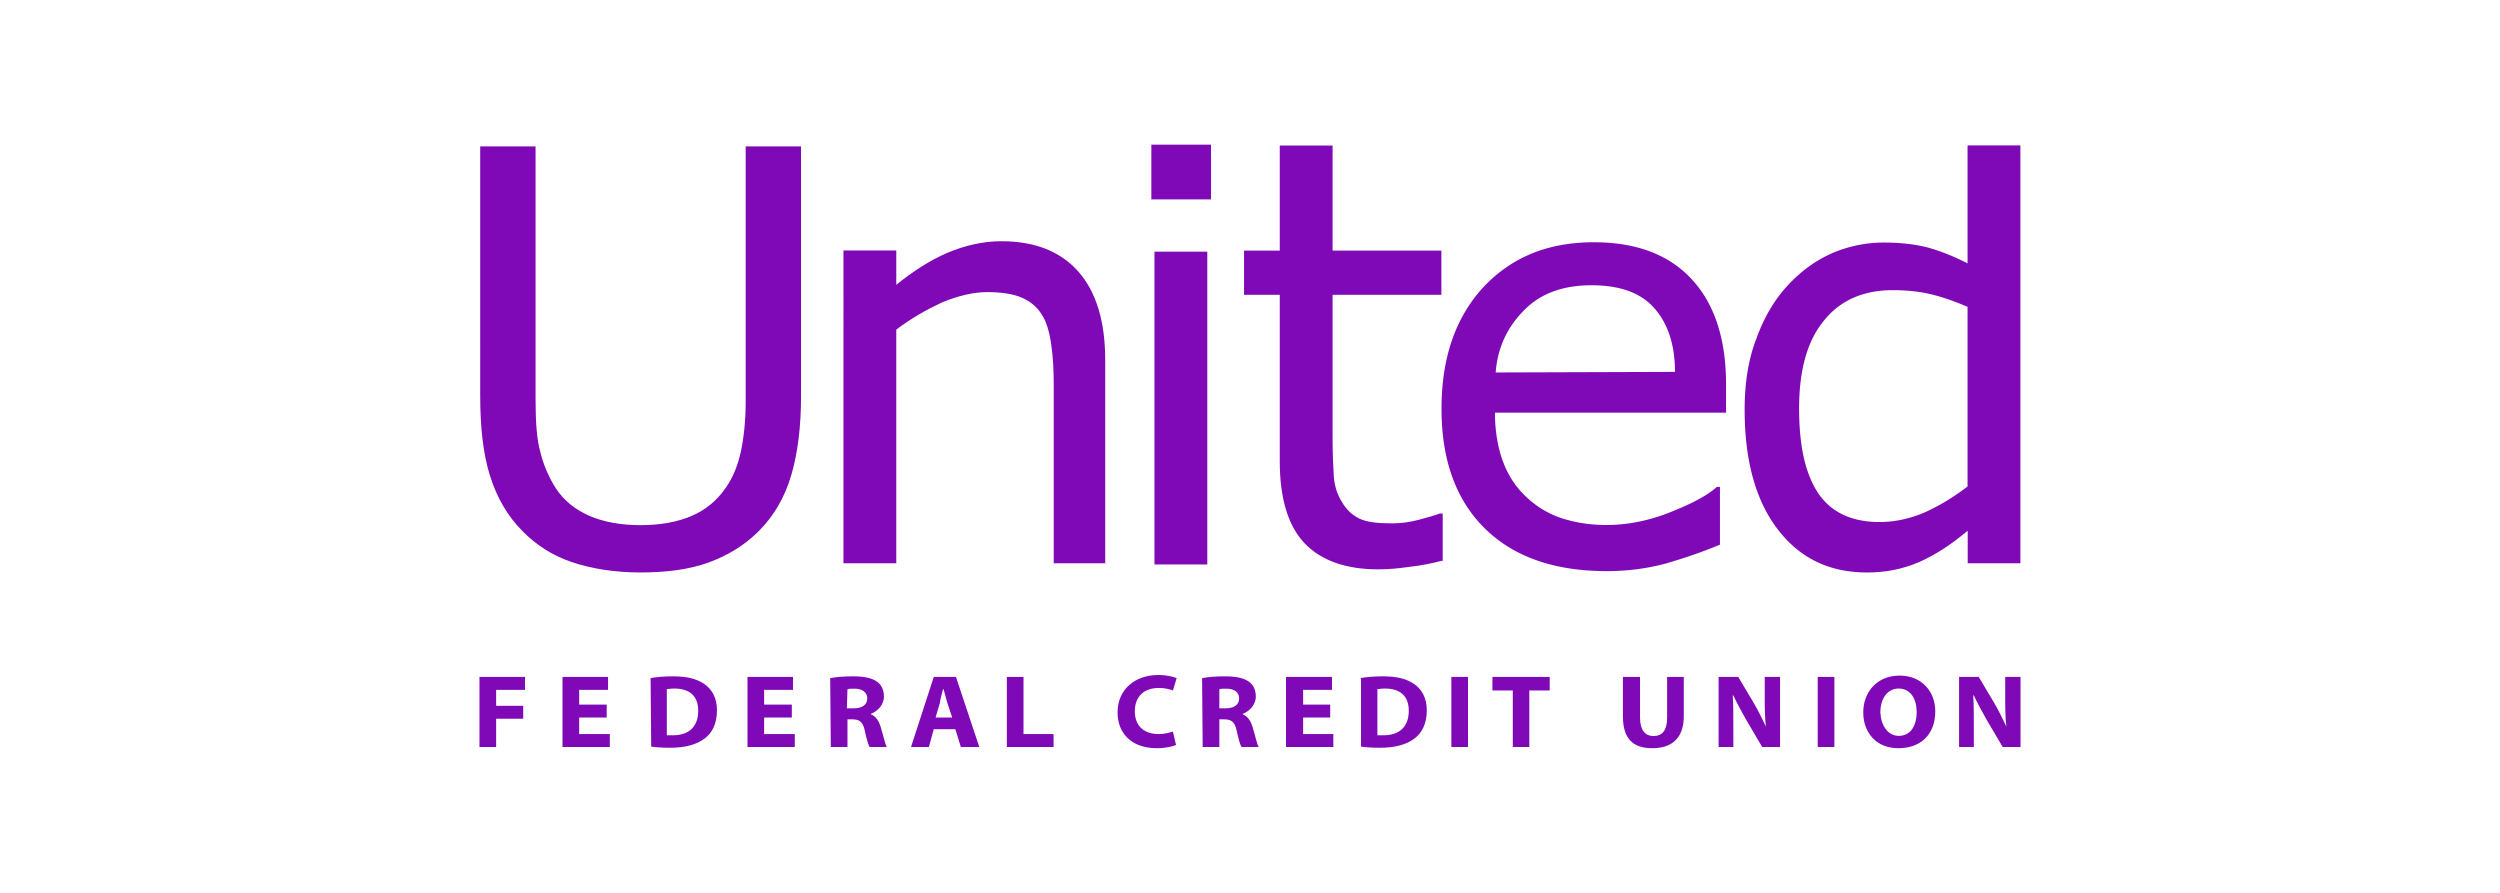
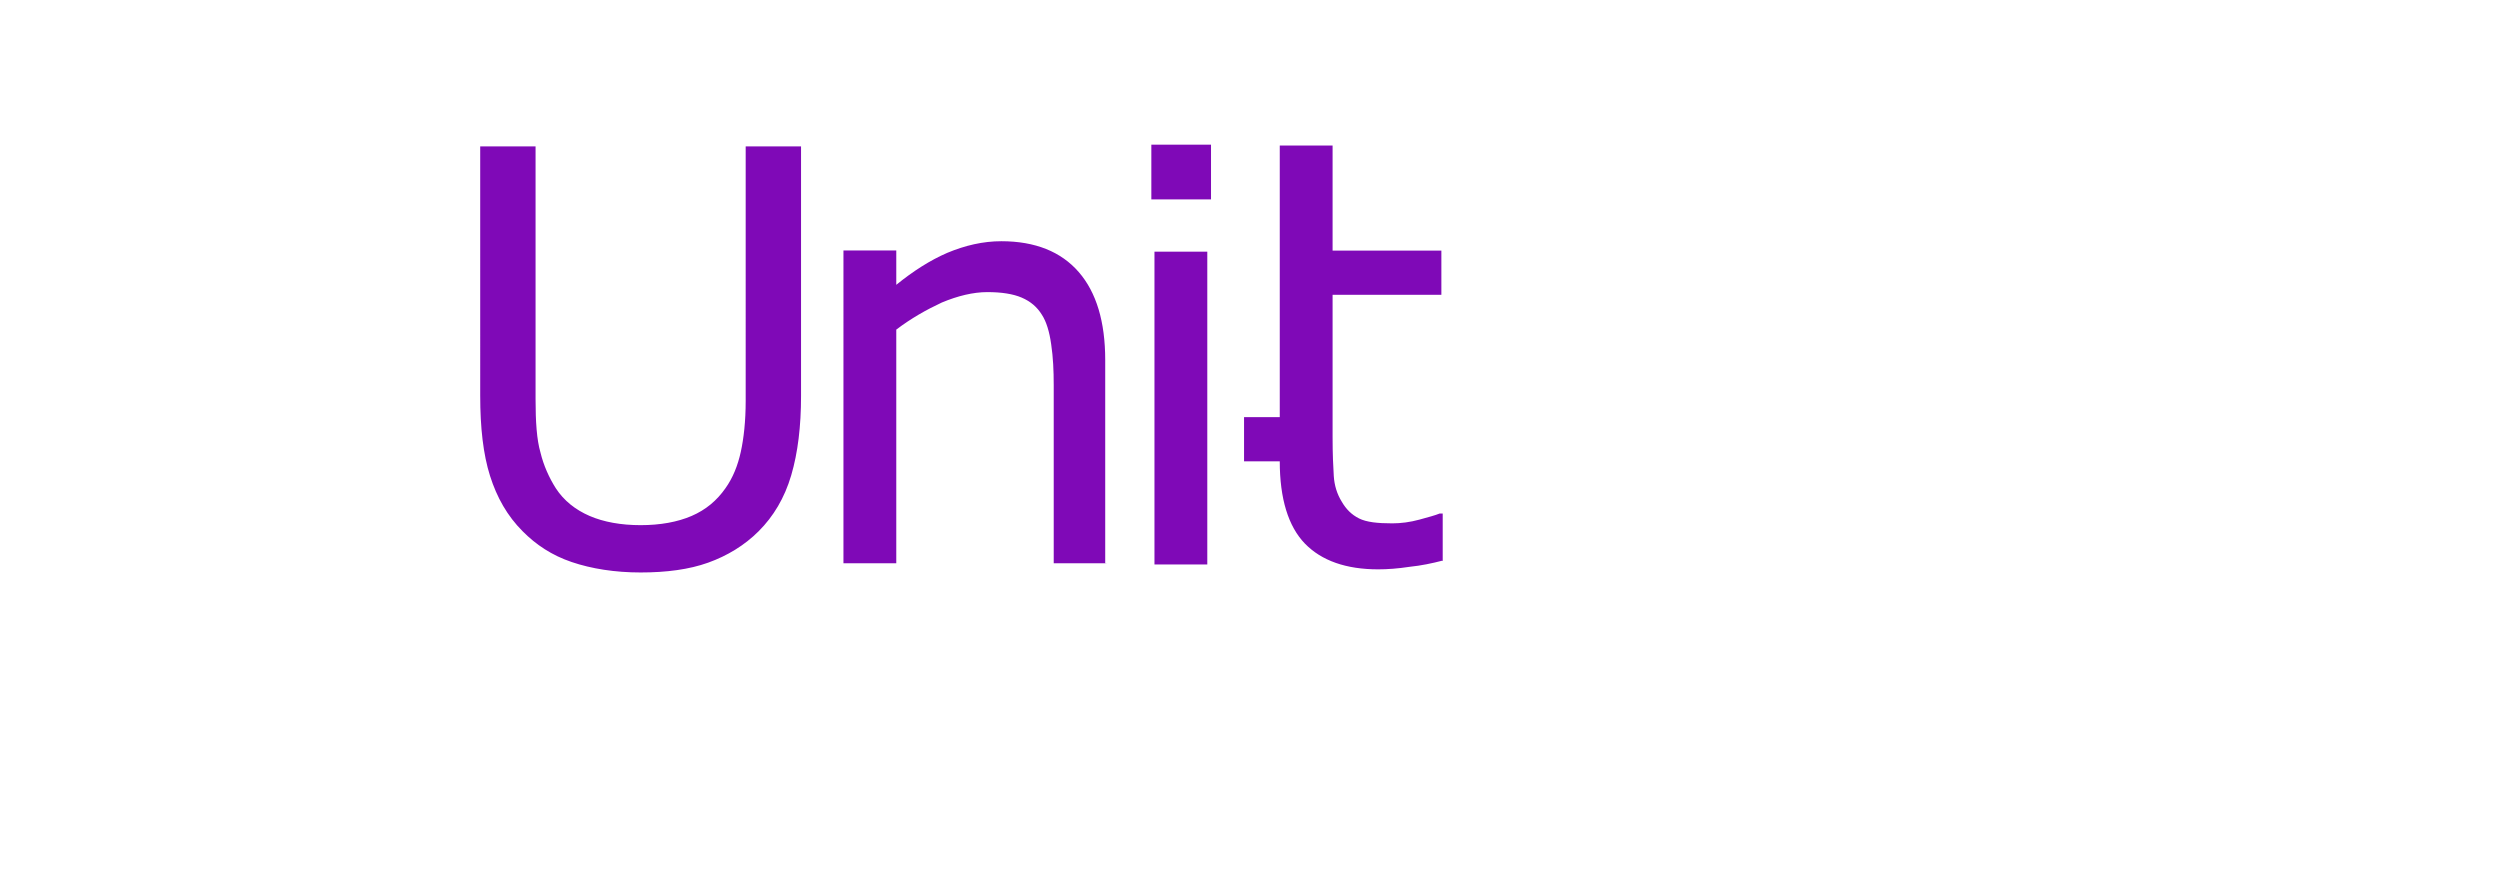
<svg xmlns="http://www.w3.org/2000/svg" id="Layer_1" data-name="Layer 1" viewBox="0 0 168 60">
  <defs>
    <style>.cls-1{fill:#7f09b7}</style>
  </defs>
  <g>
-     <path d="M53.83 26.61c0 2.02-.21 3.8-.66 5.33s-1.2 2.77-2.19 3.76c-.95.95-2.11 1.65-3.39 2.11s-2.81.66-4.54.66-3.3-.25-4.63-.7-2.4-1.16-3.3-2.07c-1.03-1.03-1.73-2.27-2.19-3.72s-.66-3.26-.66-5.37V9.84h3.72v16.98c0 1.53.08 2.73.33 3.59.21.87.58 1.69 1.03 2.4.54.83 1.32 1.45 2.27 1.86s2.11.62 3.43.62 2.48-.21 3.43-.62 1.69-1.03 2.27-1.86c.5-.7.83-1.53 1.03-2.44s.33-2.07.33-3.43V9.84h3.72v16.77ZM74.36 37.85h-3.55V25.87c0-.95-.04-1.86-.17-2.73-.12-.87-.33-1.53-.62-1.98-.33-.54-.78-.91-1.36-1.16-.58-.25-1.36-.37-2.31-.37s-1.98.25-3.06.7c-1.07.5-2.07 1.07-3.06 1.82v15.7h-3.55V16.83h3.55v2.31c1.12-.91 2.27-1.65 3.43-2.15 1.2-.5 2.4-.78 3.63-.78 2.27 0 4.01.7 5.2 2.07s1.78 3.35 1.78 5.91v13.67h.08ZM77.58 37.93h3.55V16.91h-3.55v21.02Zm-.21-24.53h4.01V9.72h-4.01v3.68ZM96.91 37.68c-.66.17-1.4.33-2.19.41-.78.12-1.49.17-2.11.17-2.15 0-3.8-.58-4.92-1.73C86.57 35.37 86 33.51 86 31V19.81h-2.4v-2.97H86V9.78h3.55v7.06h7.31v2.97h-7.31v9.58c0 1.12.04 1.98.08 2.6.04.62.21 1.2.54 1.73.29.5.66.87 1.16 1.12.5.25 1.24.33 2.23.33.58 0 1.2-.08 1.82-.25s1.07-.29 1.36-.41h.21v3.18h-.04Z" class="cls-1" />
-     <path d="M112.56 25c0-1.86-.5-3.3-1.4-4.3-.91-1.03-2.31-1.53-4.21-1.53s-3.43.54-4.54 1.69c-1.12 1.12-1.78 2.52-1.9 4.17l12.06-.04Zm3.43 2.73h-15.53c0 1.28.21 2.44.58 3.39s.91 1.73 1.61 2.35a6.28 6.28 0 0 0 2.31 1.36c.91.29 1.9.45 2.97.45 1.45 0 2.89-.29 4.34-.87s2.48-1.12 3.1-1.69h.21v3.88c-1.2.5-2.4.91-3.68 1.28-1.24.33-2.56.5-3.92.5-3.51 0-6.24-.95-8.18-2.85s-2.93-4.58-2.93-8.05.95-6.15 2.81-8.18c1.9-2.02 4.34-3.02 7.43-3.02 2.85 0 5.04.83 6.57 2.48s2.31 4.01 2.31 7.06v1.9ZM132.22 32.68V20.62c-.95-.41-1.82-.7-2.56-.87s-1.57-.25-2.48-.25c-1.98 0-3.55.7-4.63 2.07-1.12 1.36-1.65 3.35-1.65 5.87s.41 4.38 1.28 5.7c.87 1.28 2.23 1.94 4.13 1.94.99 0 2.02-.21 3.06-.66.99-.45 1.94-1.03 2.85-1.73m3.56 5.16h-3.55v-2.19c-1.03.87-2.07 1.57-3.18 2.07s-2.31.74-3.59.74c-2.52 0-4.5-.95-5.99-2.89s-2.23-4.63-2.23-8.05c0-1.78.25-3.39.78-4.75.5-1.4 1.2-2.6 2.07-3.55.87-.95 1.86-1.69 2.97-2.19a8.76 8.76 0 0 1 3.55-.74c1.12 0 2.11.12 2.93.33.87.25 1.73.58 2.68 1.07V9.77h3.55v28.09Z" class="cls-1" />
+     <path d="M53.83 26.61c0 2.02-.21 3.8-.66 5.33s-1.2 2.77-2.19 3.76c-.95.95-2.11 1.65-3.39 2.11s-2.81.66-4.54.66-3.3-.25-4.63-.7-2.4-1.16-3.3-2.07c-1.03-1.03-1.73-2.27-2.19-3.72s-.66-3.26-.66-5.37V9.84h3.72v16.98c0 1.53.08 2.73.33 3.59.21.87.58 1.69 1.03 2.4.54.83 1.32 1.45 2.27 1.86s2.11.62 3.43.62 2.48-.21 3.43-.62 1.69-1.03 2.27-1.86c.5-.7.83-1.53 1.03-2.44s.33-2.07.33-3.43V9.84h3.72v16.77ZM74.36 37.85h-3.55V25.87c0-.95-.04-1.86-.17-2.73-.12-.87-.33-1.53-.62-1.98-.33-.54-.78-.91-1.36-1.16-.58-.25-1.36-.37-2.31-.37s-1.98.25-3.06.7c-1.07.5-2.07 1.07-3.06 1.82v15.7h-3.55V16.83h3.55v2.31c1.12-.91 2.27-1.65 3.43-2.15 1.2-.5 2.4-.78 3.63-.78 2.27 0 4.01.7 5.2 2.07s1.78 3.35 1.78 5.91v13.67h.08ZM77.58 37.93h3.55V16.91h-3.55v21.02Zm-.21-24.53h4.01V9.72h-4.01v3.68ZM96.91 37.68c-.66.17-1.4.33-2.19.41-.78.12-1.49.17-2.11.17-2.15 0-3.8-.58-4.92-1.73C86.57 35.37 86 33.51 86 31h-2.4v-2.97H86V9.78h3.55v7.06h7.31v2.97h-7.31v9.58c0 1.12.04 1.98.08 2.6.04.62.21 1.2.54 1.73.29.5.66.87 1.16 1.12.5.25 1.24.33 2.23.33.58 0 1.2-.08 1.82-.25s1.07-.29 1.36-.41h.21v3.18h-.04Z" class="cls-1" />
  </g>
  <g>
-     <path d="M32.22 45.49v4.71h1.12v-1.9h1.82v-.87h-1.82v-1.07h1.94v-.87h-3.06zM40.77 48.22h-1.85v1.11h2.06v.87H37.8v-4.71h3.06v.87h-1.94v.99h1.85v.87zM44.82 49.41h.41c1.03 0 1.69-.54 1.69-1.65 0-1.03-.62-1.49-1.61-1.49-.25 0-.41.04-.5.04v3.1Zm-1.11-3.84c.41-.08.95-.12 1.53-.12.95 0 1.57.17 2.07.5.54.37.87.95.87 1.78 0 .91-.33 1.53-.83 1.9-.54.41-1.32.62-2.31.62-.58 0-1.03-.04-1.28-.08l-.04-4.58ZM53.21 48.22h-1.86v1.11h2.06v.87h-3.18v-4.71h3.06v.87h-1.94v.99h1.86v.87zM56.92 47.6h.45c.58 0 .91-.25.91-.66s-.33-.66-.83-.66c-.29 0-.41 0-.5.04l-.04 1.28Zm-1.11-2.03c.37-.08.91-.12 1.53-.12.74 0 1.28.12 1.61.37.29.21.45.54.45.99 0 .58-.45.99-.87 1.16v.04c.33.12.54.45.66.87.17.54.29 1.16.41 1.32h-1.16c-.08-.12-.21-.54-.33-1.12s-.37-.74-.83-.74h-.33v1.86h-1.12l-.04-4.63ZM63.99 48.22l-.33-.99-.25-.91h-.04c-.08.29-.17.62-.21.91l-.29.99h1.12Zm-1.24.78-.33 1.2h-1.2l1.53-4.71h1.49l1.57 4.71h-1.24L64.2 49h-1.45ZM67.66 45.49h1.12v3.84h2.02v.87h-3.14v-4.71zM79.02 50.07c-.21.08-.66.21-1.28.21-1.73 0-2.64-1.03-2.64-2.4 0-1.61 1.24-2.52 2.73-2.52.58 0 1.03.12 1.24.21l-.25.83c-.21-.08-.54-.17-.95-.17-.91 0-1.61.5-1.61 1.57 0 .95.58 1.53 1.61 1.53.33 0 .7-.08.95-.17l.21.91ZM81.91 47.6h.45c.58 0 .91-.25.91-.66s-.33-.66-.83-.66c-.29 0-.41 0-.5.04v1.28h-.04Zm-1.11-2.03c.37-.08.91-.12 1.53-.12.74 0 1.28.12 1.61.37.29.21.45.54.45.99 0 .58-.45.99-.87 1.16v.04c.33.12.54.45.66.87.17.54.29 1.16.41 1.32h-1.16c-.08-.12-.21-.54-.33-1.12s-.37-.74-.83-.74h-.33v1.86h-1.12l-.04-4.63ZM89.39 48.22h-1.82v1.11h2.03v.87h-3.18v-4.71h3.09v.87h-1.94v.99h1.82v.87zM92.57 49.41h.41c1.03 0 1.69-.54 1.69-1.65 0-1.03-.62-1.49-1.61-1.49-.25 0-.41.04-.5.04v3.1Zm-1.16-3.84c.41-.08.95-.12 1.53-.12.95 0 1.57.17 2.07.5.54.37.87.95.87 1.78 0 .91-.33 1.53-.83 1.9-.54.41-1.32.62-2.31.62-.58 0-1.03-.04-1.28-.08v-4.58h-.04ZM97.53 45.49h1.12v4.71h-1.12zM101.66 46.4h-1.37v-.91h3.85v.91h-1.37v3.8h-1.11v-3.8zM110.21 45.49v2.73c0 .83.33 1.24.91 1.24s.91-.37.91-1.24v-2.73h1.12v2.64c0 1.45-.78 2.15-2.11 2.15s-1.98-.66-1.98-2.15v-2.64h1.16ZM115.49 50.2v-4.71h1.32l1.03 1.73c.29.5.58 1.07.83 1.61-.08-.62-.08-1.28-.08-1.98v-1.36h1.03v4.71h-1.2l-1.07-1.82c-.29-.5-.62-1.12-.87-1.65h-.04c.04.62.04 1.28.04 2.07v1.4h-.99ZM122.15 45.49h1.12v4.71h-1.12zM127.6 49.45c.78 0 1.2-.66 1.2-1.61 0-.87-.41-1.57-1.2-1.57s-1.24.7-1.24 1.61c.04.87.5 1.57 1.24 1.57Zm-.04.83c-1.49 0-2.35-1.07-2.35-2.4 0-1.4.95-2.48 2.44-2.48s2.4 1.07 2.4 2.4c0 1.57-.99 2.48-2.48 2.48ZM131.65 50.2v-4.71h1.32l1.03 1.73c.29.5.58 1.07.83 1.61-.08-.62-.08-1.28-.08-1.98v-1.36h1.03v4.71h-1.2l-1.07-1.82c-.29-.5-.62-1.12-.87-1.65h-.04c.04.62.04 1.28.04 2.07v1.4h-.99Z" class="cls-1" />
-   </g>
+     </g>
</svg>